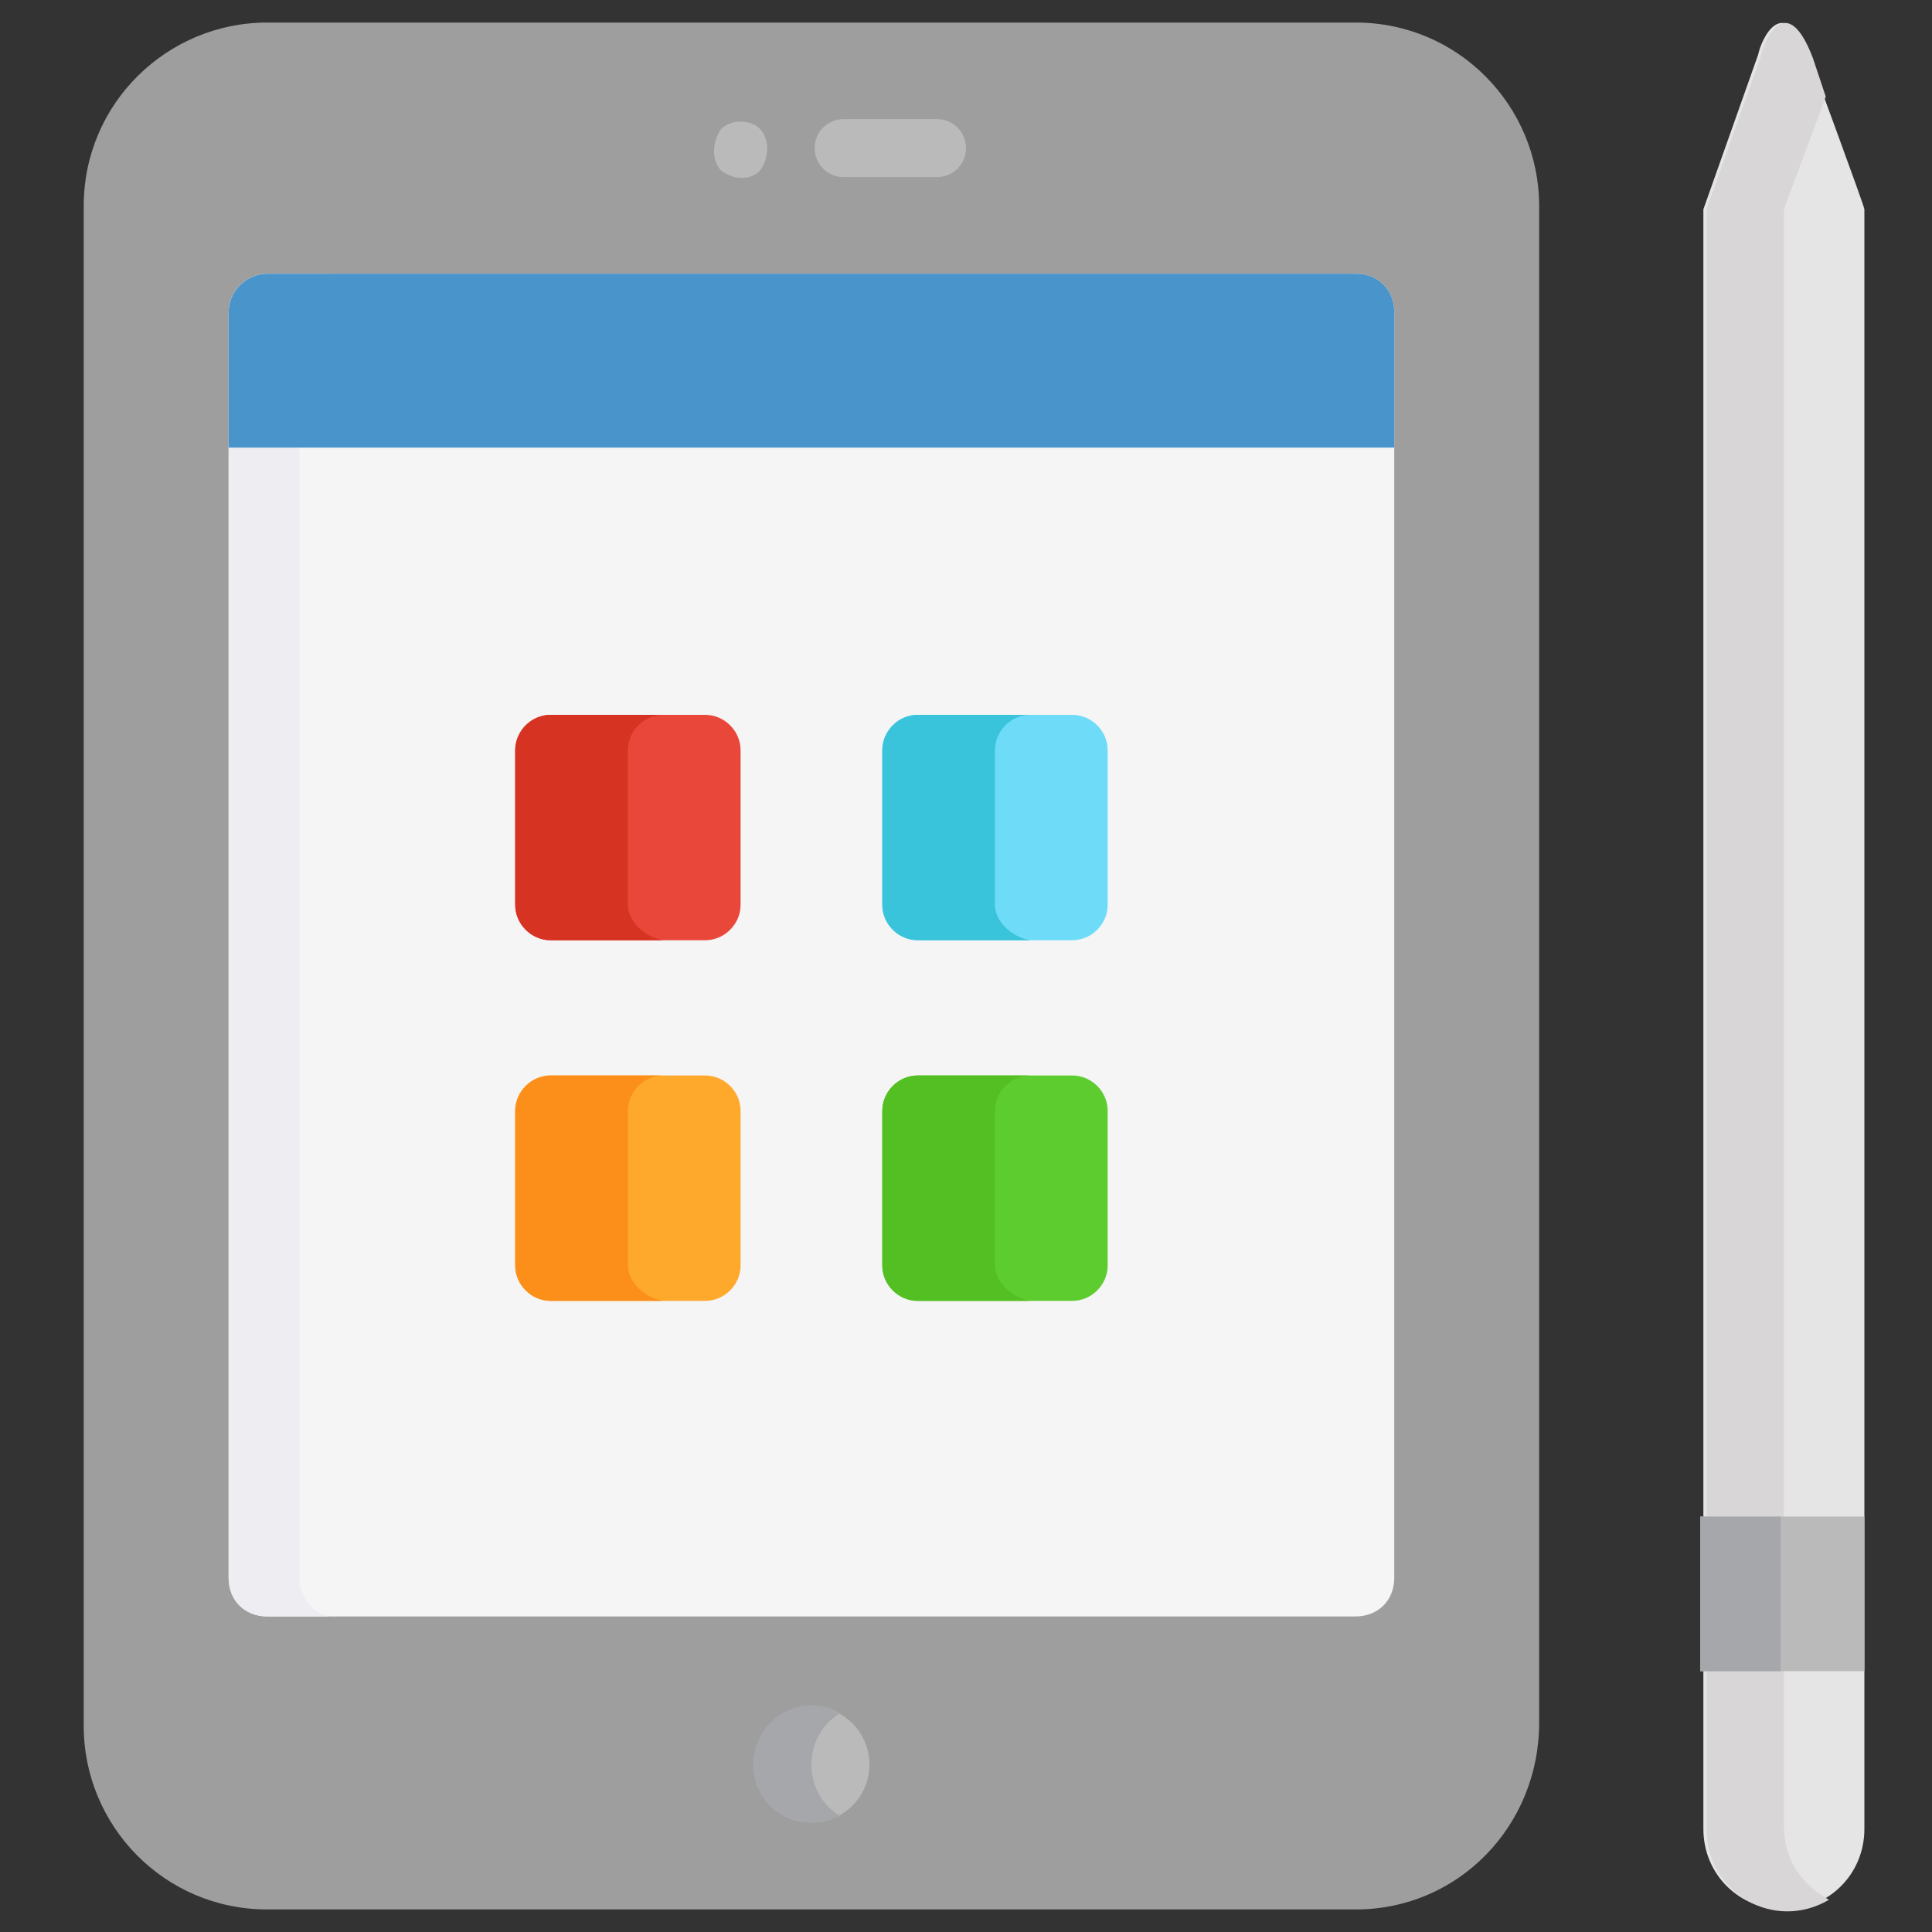
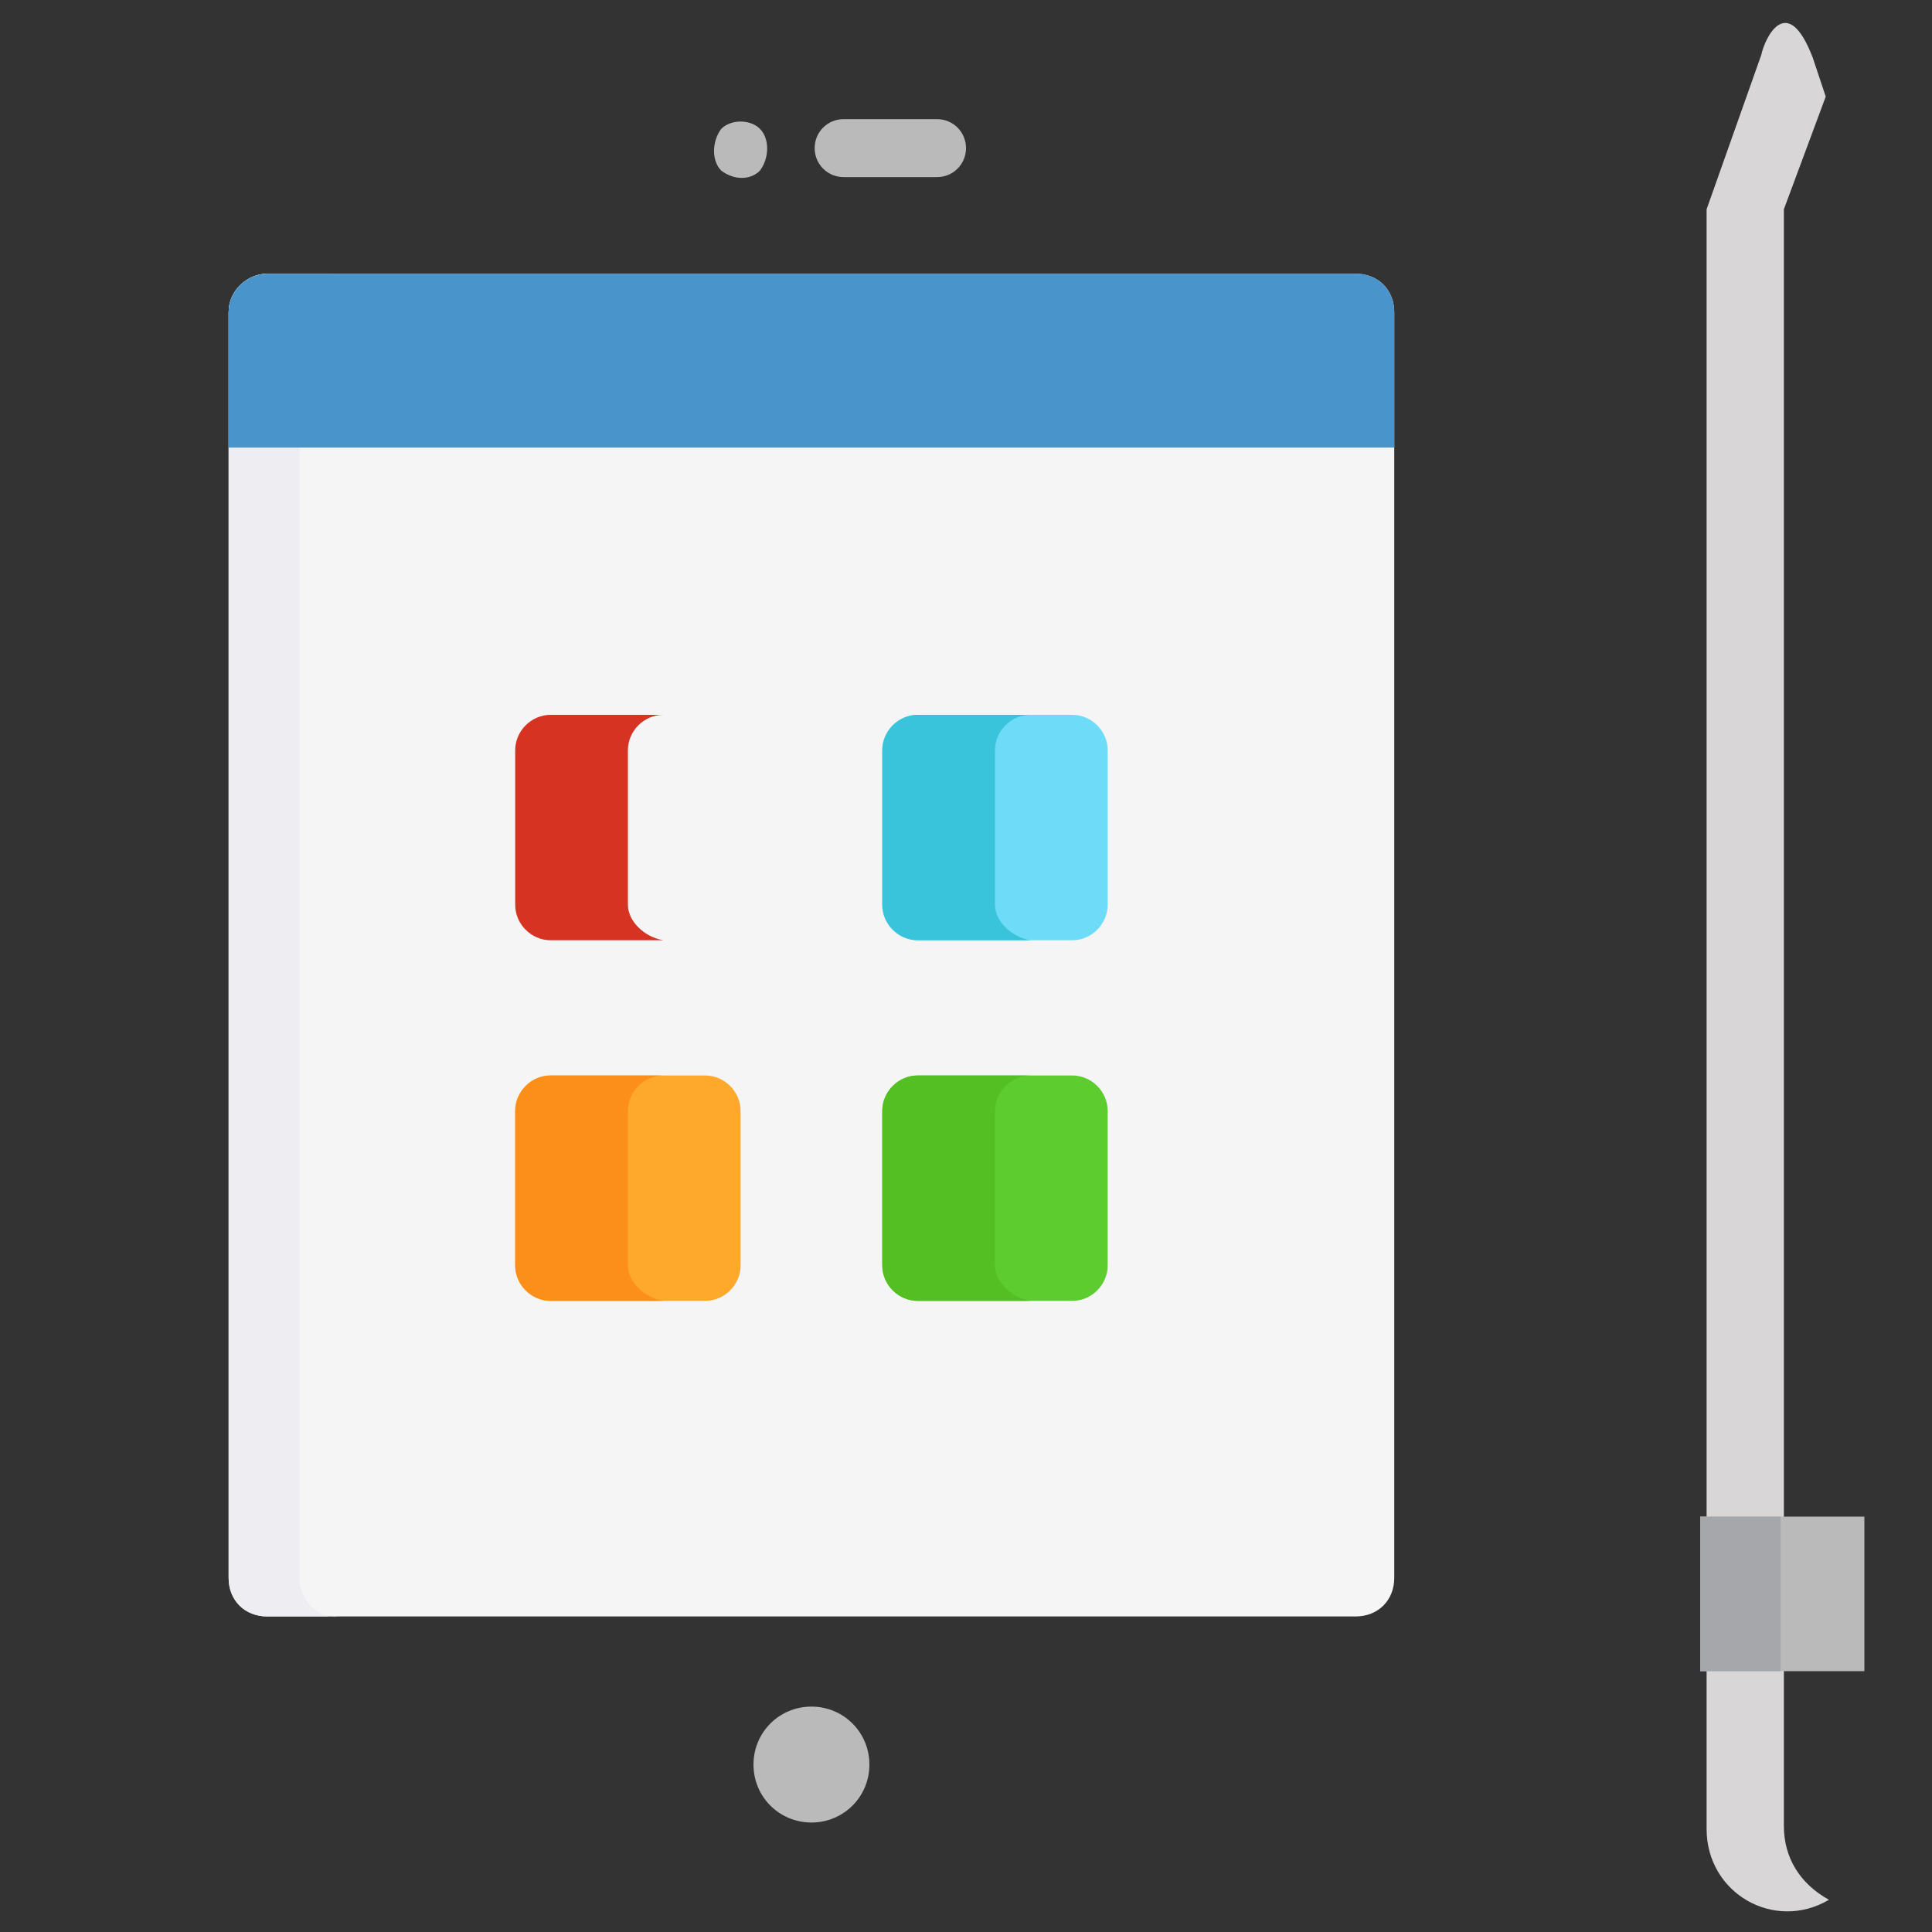
<svg xmlns="http://www.w3.org/2000/svg" version="1.1" id="Capa_1" x="0px" y="0px" width="60px" height="60px" viewBox="0 0 60 60" style="enable-background:new 0 0 60 60;" xml:space="preserve">
  <rect x="0" y="0" width="60" height="60" fill="#333333" stroke="none" />
  <style type="text/css">
	.st0{fill:#9E9E9E;}
	.st1{fill:#F5F5F5;}
	.st2{fill:#EEEDF2;}
	.st3{fill:#BABABA;}
	.st4{fill:#A5A7AA;}
	.st5{fill:#4A94CC;}
	.st6{fill:#E5E5E5;}
	.st7{fill:#D8D6D6;}
	.st8{fill:#EA473B;}
	.st9{fill:#6EDCF9;}
	.st10{fill:#FFA92C;}
	.st11{fill:#5CCC2E;}
	.st12{fill:#D63322;}
	.st13{fill:#3AC4DB;}
	.st14{fill:#FC8F1A;}
	.st15{fill:#54BF22;}
</style>
-   <path class="st0" d="M42.1,59.3H8.3c-3.2,0-5.7-2.6-5.7-5.7V6.4c0-3.2,2.6-5.7,5.7-5.7h33.8c3.2,0,5.7,2.6,5.7,5.7v47.1  C47.8,56.7,45.3,59.3,42.1,59.3z" />
  <path class="st1" d="M8.3,8.5C7.7,8.5,7.1,9,7.1,9.7V49c0,0.7,0.5,1.2,1.2,1.2h33.8c0.7,0,1.2-0.5,1.2-1.2V9.7  c0-0.7-0.5-1.2-1.2-1.2H8.3z" />
  <path class="st2" d="M9.3,49V9.7c0-0.7,0.5-1.2,1.2-1.2H8.3C7.7,8.5,7.1,9,7.1,9.7V49c0,0.7,0.5,1.2,1.2,1.2h2.2  C9.9,50.3,9.3,49.7,9.3,49z" />
  <g>
    <path class="st3" d="M22.4,5.3c-0.3-0.3-0.3-0.9,0-1.3c0.3-0.3,0.9-0.3,1.2,0c0.3,0.3,0.3,0.9,0,1.3C23.3,5.6,22.8,5.6,22.4,5.3z" />
    <path class="st3" d="M29.1,5.5h-2.9c-0.5,0-0.9-0.4-0.9-0.9c0-0.5,0.4-0.9,0.9-0.9h2.9c0.5,0,0.9,0.4,0.9,0.9   C30,5.1,29.6,5.5,29.1,5.5z" />
    <path class="st3" d="M27,54.8c0,1-0.8,1.8-1.8,1.8c-1,0-1.8-0.8-1.8-1.8c0-1,0.8-1.8,1.8-1.8S27,53.8,27,54.8z" />
  </g>
-   <path class="st4" d="M26.1,53.2c-1.2-0.7-2.7,0.2-2.7,1.6c0,1,0.8,1.8,1.8,1.8c0.3,0,0.6-0.1,0.9-0.2C24.9,55.7,24.9,53.9,26.1,53.2  z" />
  <path class="st5" d="M42.1,8.5H8.3C7.7,8.5,7.1,9,7.1,9.7v4.2h36.2V9.7C43.3,9,42.8,8.5,42.1,8.5z" />
-   <path class="st6" d="M56.2,1.8c-0.8-2.1-1.5-0.6-1.6-0.1l-1.7,4.8v50.3c0,1.4,1.1,2.5,2.5,2.5c1.4,0,2.5-1.1,2.5-2.5V6.5  C57.9,6.4,56.2,1.8,56.2,1.8z" />
  <path class="st7" d="M55.4,56.7V6.5L56.7,3c0,0-0.4-1.2-0.4-1.2c-0.8-2.1-1.5-0.6-1.6-0.1l-1.7,4.8v50.3c0,2,2.1,3.2,3.8,2.2  C55.9,58.5,55.4,57.7,55.4,56.7z" />
-   <path class="st8" d="M23,28.1c0,0.6-0.5,1.1-1.1,1.1h-4.8c-0.6,0-1.1-0.5-1.1-1.1v-4.8c0-0.6,0.5-1.1,1.1-1.1h4.8  c0.6,0,1.1,0.5,1.1,1.1V28.1z" />
  <path class="st9" d="M34.4,28.1c0,0.6-0.5,1.1-1.1,1.1h-4.8c-0.6,0-1.1-0.5-1.1-1.1v-4.8c0-0.6,0.5-1.1,1.1-1.1h4.8  c0.6,0,1.1,0.5,1.1,1.1V28.1z" />
  <path class="st10" d="M23,39.3c0,0.6-0.5,1.1-1.1,1.1h-4.8c-0.6,0-1.1-0.5-1.1-1.1v-4.8c0-0.6,0.5-1.1,1.1-1.1h4.8  c0.6,0,1.1,0.5,1.1,1.1V39.3z" />
  <path class="st11" d="M34.4,39.3c0,0.6-0.5,1.1-1.1,1.1h-4.8c-0.6,0-1.1-0.5-1.1-1.1v-4.8c0-0.6,0.5-1.1,1.1-1.1h4.8  c0.6,0,1.1,0.5,1.1,1.1V39.3z" />
-   <path class="st12" d="M19.5,28.1v-4.8c0-0.6,0.5-1.1,1.1-1.1h-3.5c-0.6,0-1.1,0.5-1.1,1.1v4.8c0,0.6,0.5,1.1,1.1,1.1h3.5  C20,29.1,19.5,28.6,19.5,28.1z" />
+   <path class="st12" d="M19.5,28.1v-4.8c0-0.6,0.5-1.1,1.1-1.1h-3.5c-0.6,0-1.1,0.5-1.1,1.1v4.8c0,0.6,0.5,1.1,1.1,1.1h3.5  C20,29.1,19.5,28.6,19.5,28.1" />
  <path class="st13" d="M30.9,28.1v-4.8c0-0.6,0.5-1.1,1.1-1.1h-3.5c-0.6,0-1.1,0.5-1.1,1.1v4.8c0,0.6,0.5,1.1,1.1,1.1H32  C31.4,29.1,30.9,28.6,30.9,28.1z" />
  <path class="st14" d="M19.5,39.3v-4.8c0-0.6,0.5-1.1,1.1-1.1h-3.5c-0.6,0-1.1,0.5-1.1,1.1v4.8c0,0.6,0.5,1.1,1.1,1.1h3.5  C20,40.3,19.5,39.8,19.5,39.3z" />
  <path class="st15" d="M30.9,39.3v-4.8c0-0.6,0.5-1.1,1.1-1.1h-3.5c-0.6,0-1.1,0.5-1.1,1.1v4.8c0,0.6,0.5,1.1,1.1,1.1H32  C31.4,40.3,30.9,39.8,30.9,39.3z" />
  <rect x="52.8" y="47.1" class="st3" width="5.1" height="4.8" />
  <rect x="52.8" y="47.1" class="st4" width="2.5" height="4.8" />
</svg>